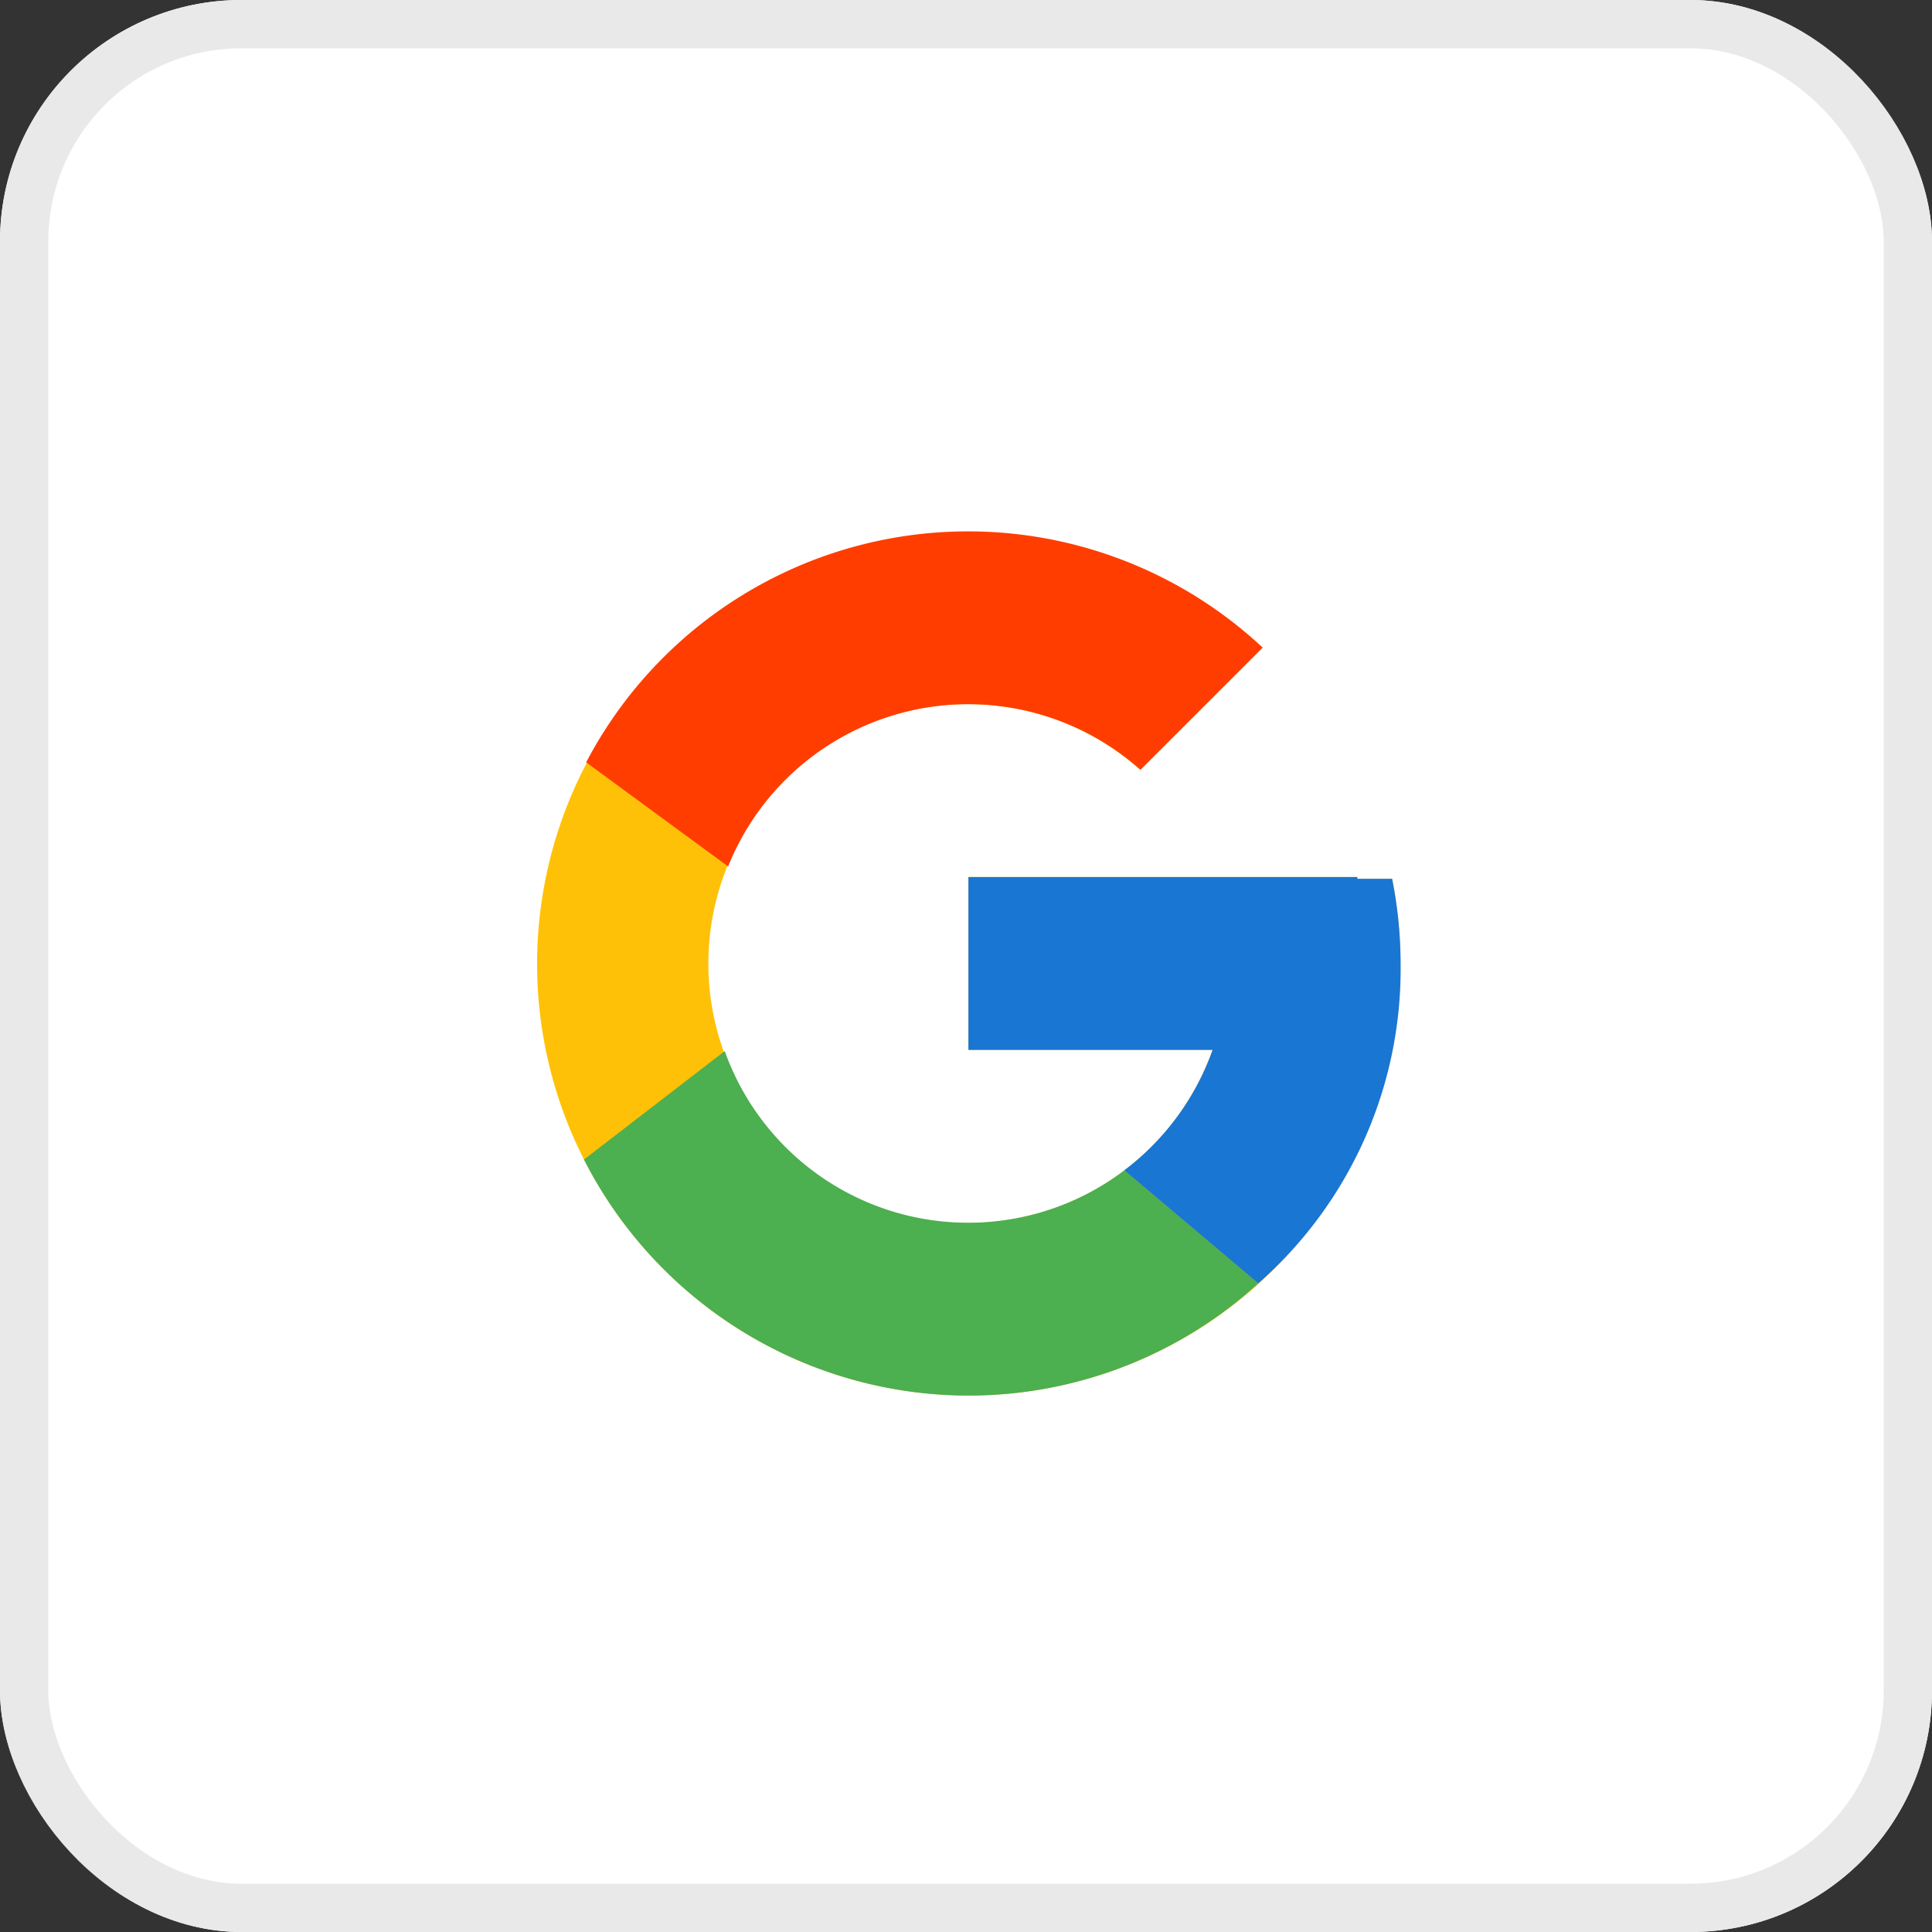
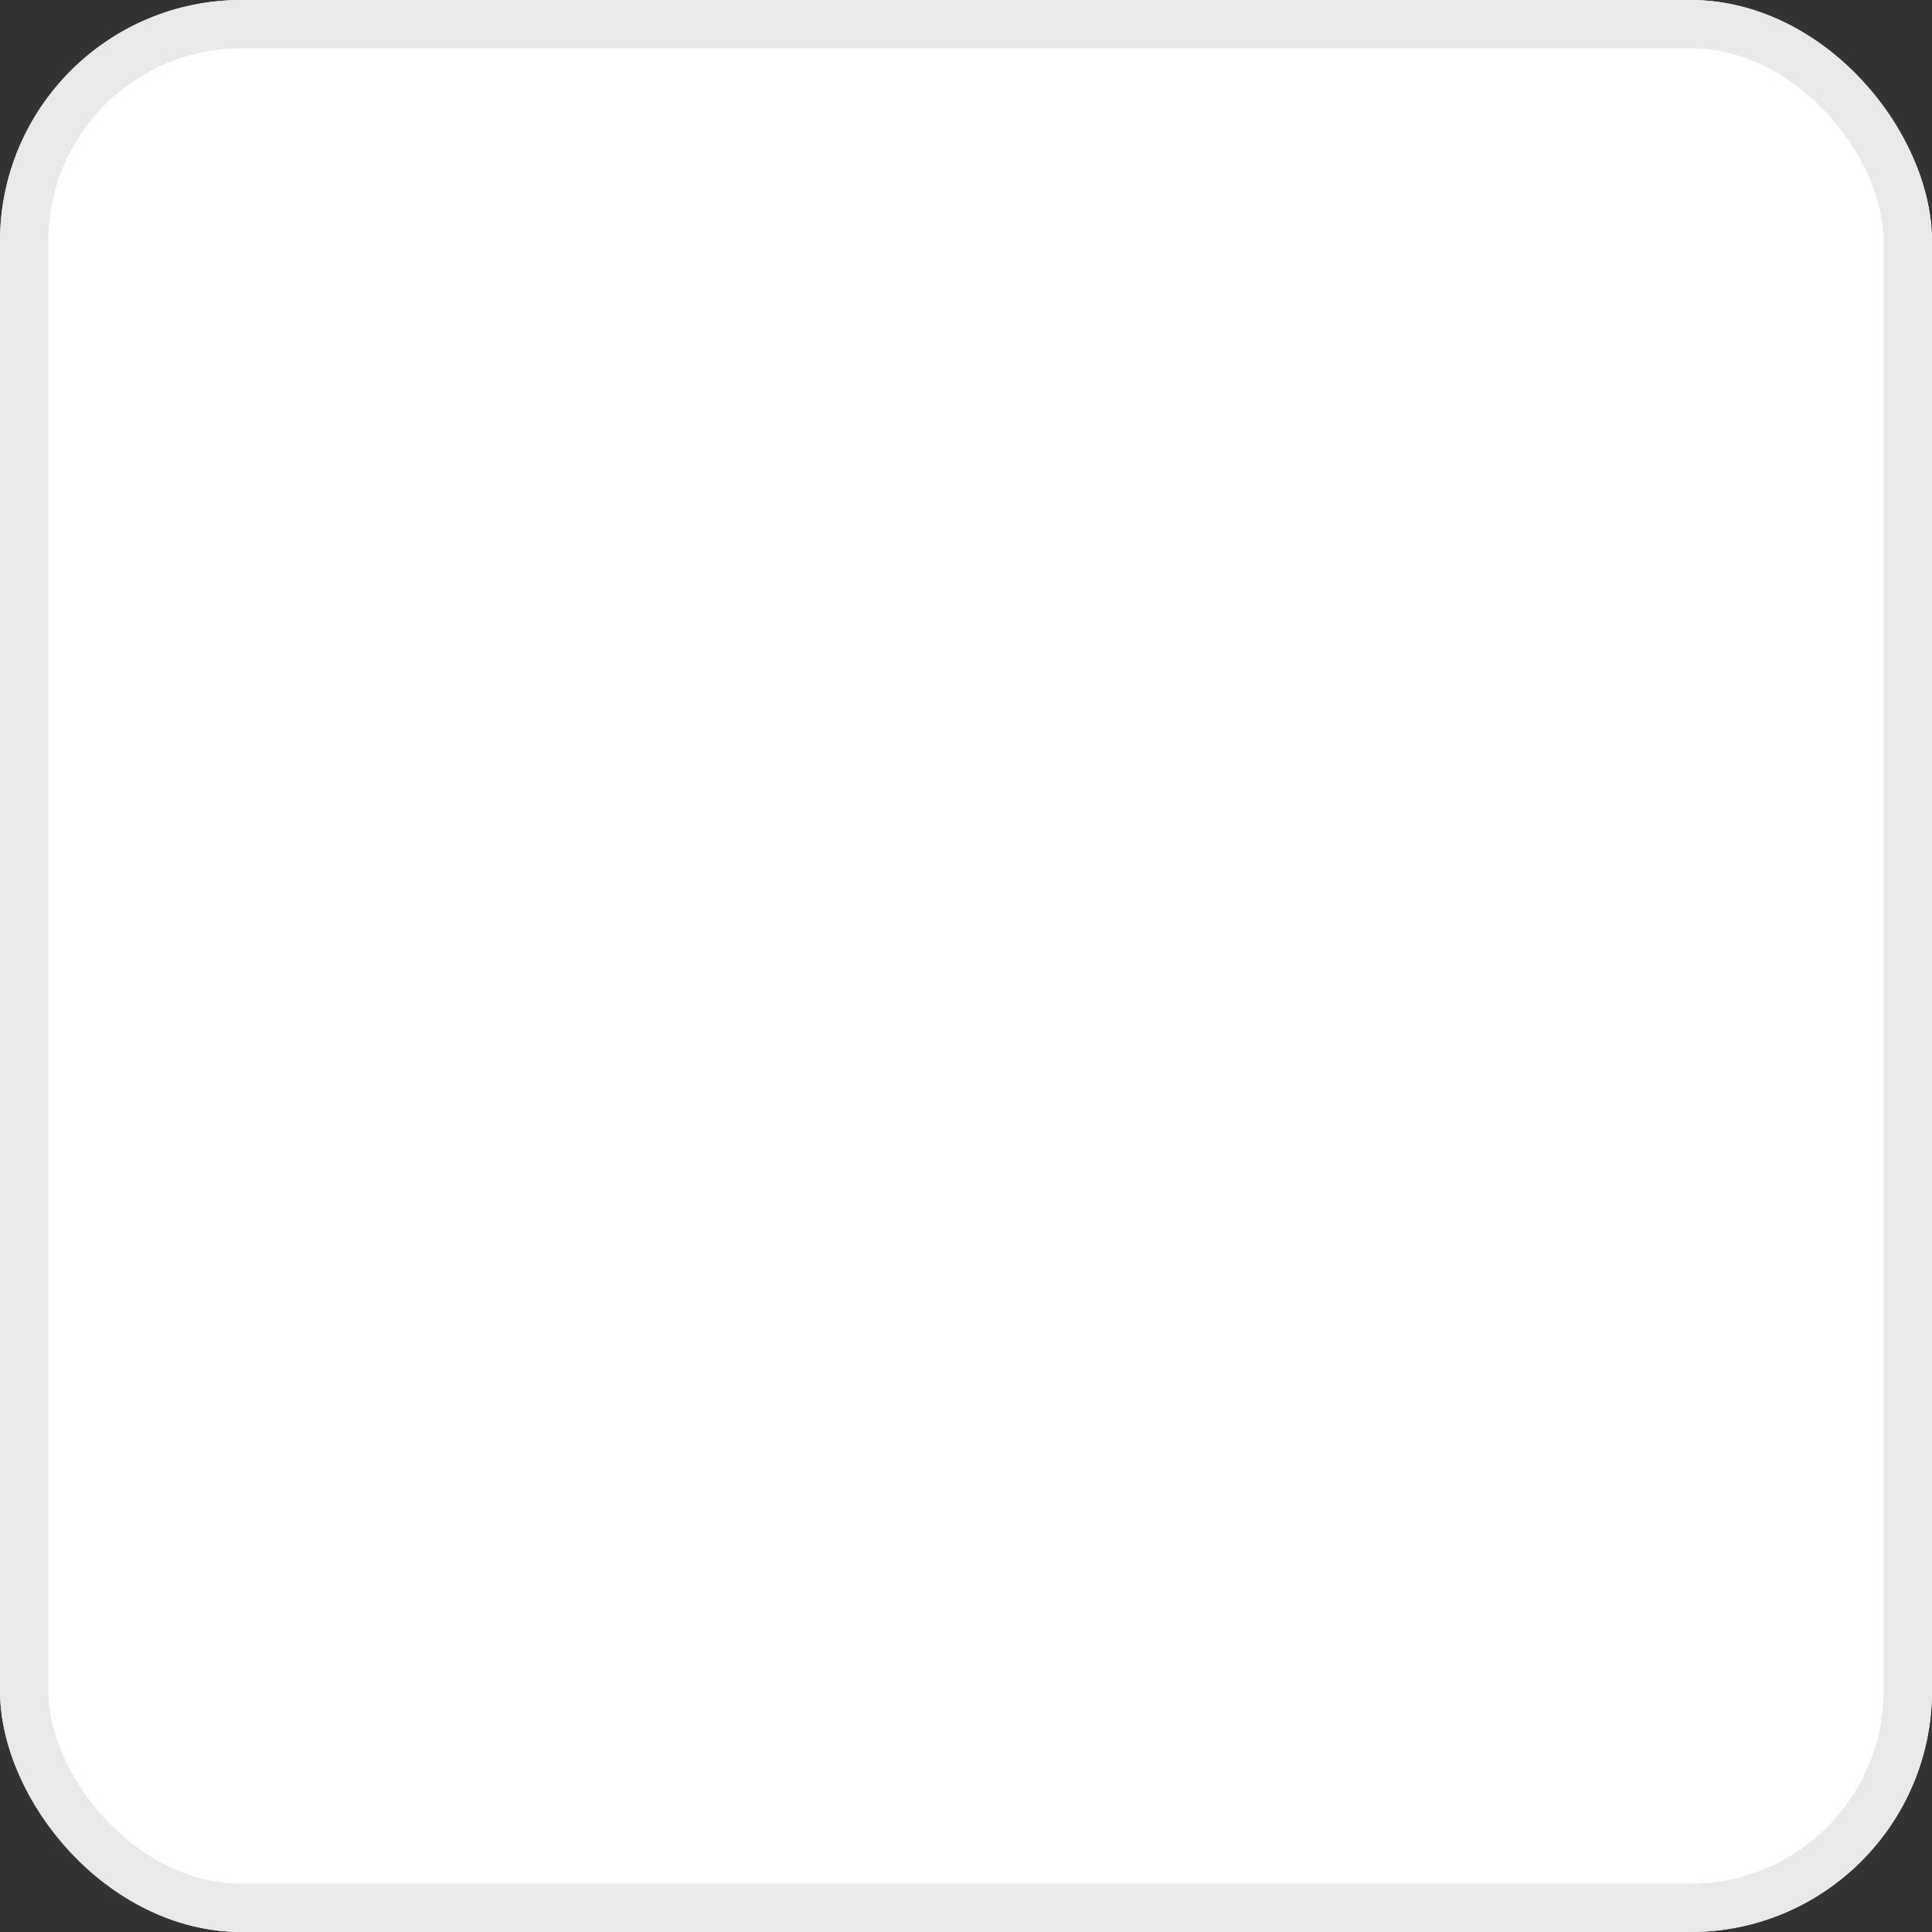
<svg xmlns="http://www.w3.org/2000/svg" width="40" height="40" viewBox="0 0 40 40">
  <rect x="0" y="0" width="40" height="40" fill="#333333" stroke="none" />
  <defs>
    <clipPath id="clip-path">
-       <rect id="Rectangle_318" data-name="Rectangle 318" width="18" height="18" transform="translate(0 0.053)" fill="#c5c5c5" />
-     </clipPath>
+       </clipPath>
  </defs>
  <g id="btn_login_google" transform="translate(5 -0.053)">
    <g id="Rectangle_358" data-name="Rectangle 358" transform="translate(-5 0.053)" fill="#fff" stroke="#e9e9e9" stroke-width="1">
      <rect width="40" height="40" rx="5" stroke="none" />
      <rect x="0.5" y="0.5" width="39" height="39" rx="4.5" fill="none" />
    </g>
    <g id="Mask_Group_1" data-name="Mask Group 1" transform="translate(6 11)" clip-path="url(#clip-path)">
      <g id="icons8-google" transform="translate(0.104 0.054)">
-         <path id="Path_66" data-name="Path 66" d="M21.719,11.194H21v-.037H12.946v3.579H18a5.372,5.372,0,1,1-1.495-5.8l2.53-2.53a8.937,8.937,0,1,0,2.855,6.539A9.007,9.007,0,0,0,21.719,11.194Z" transform="translate(-4 -4)" fill="#ffc107" />
-         <path id="Path_67" data-name="Path 67" d="M6.306,8.782l2.939,2.156a5.357,5.357,0,0,1,8.537-2l2.53-2.53A8.929,8.929,0,0,0,6.306,8.782Z" transform="translate(-5.274 -4)" fill="#ff3d00" />
-         <path id="Path_68" data-name="Path 68" d="M14.159,35.187a8.9,8.9,0,0,0,6-2.322l-2.769-2.343a5.354,5.354,0,0,1-8.276-2.467L6.2,30.3A8.939,8.939,0,0,0,14.159,35.187Z" transform="translate(-5.213 -17.294)" fill="#4caf50" />
-         <path id="Path_69" data-name="Path 69" d="M32.772,20.037h-.721V20H24v3.579h5.056a5.386,5.386,0,0,1-1.828,2.492h0L30,28.413a8.654,8.654,0,0,0,2.948-6.623A9.007,9.007,0,0,0,32.772,20.037Z" transform="translate(-15.054 -12.843)" fill="#1976d2" />
-       </g>
+         </g>
    </g>
  </g>
</svg>